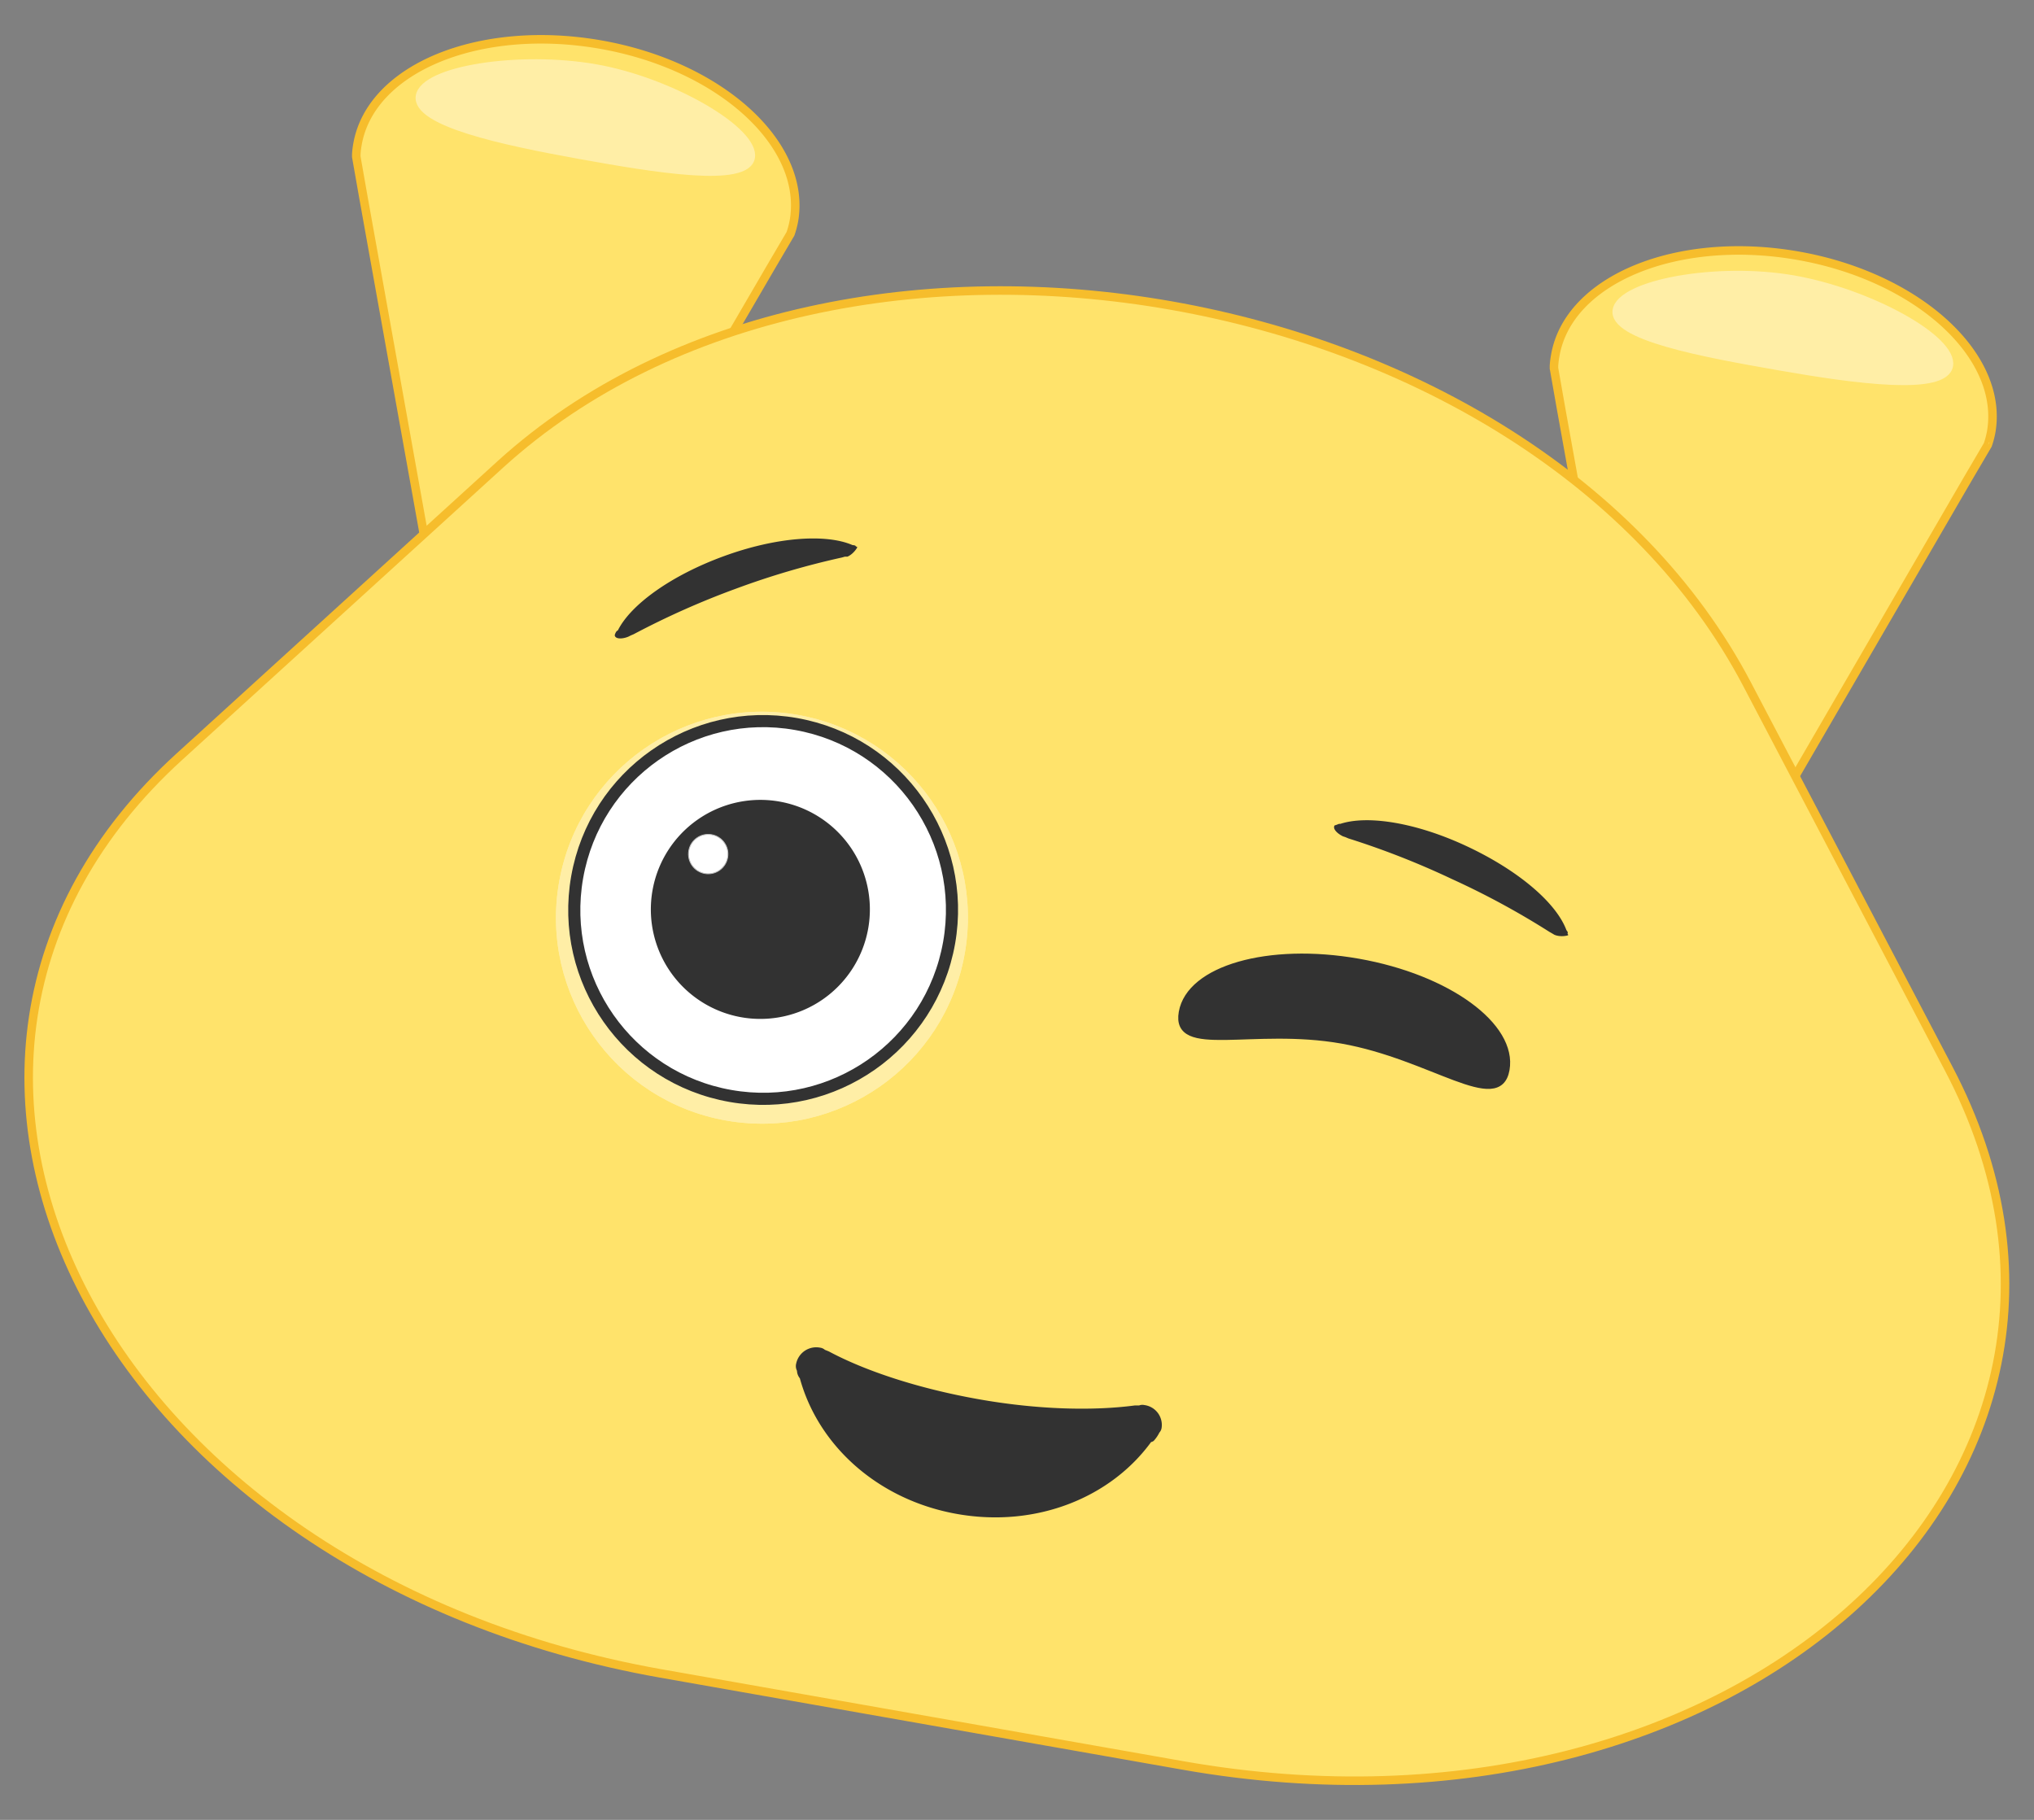
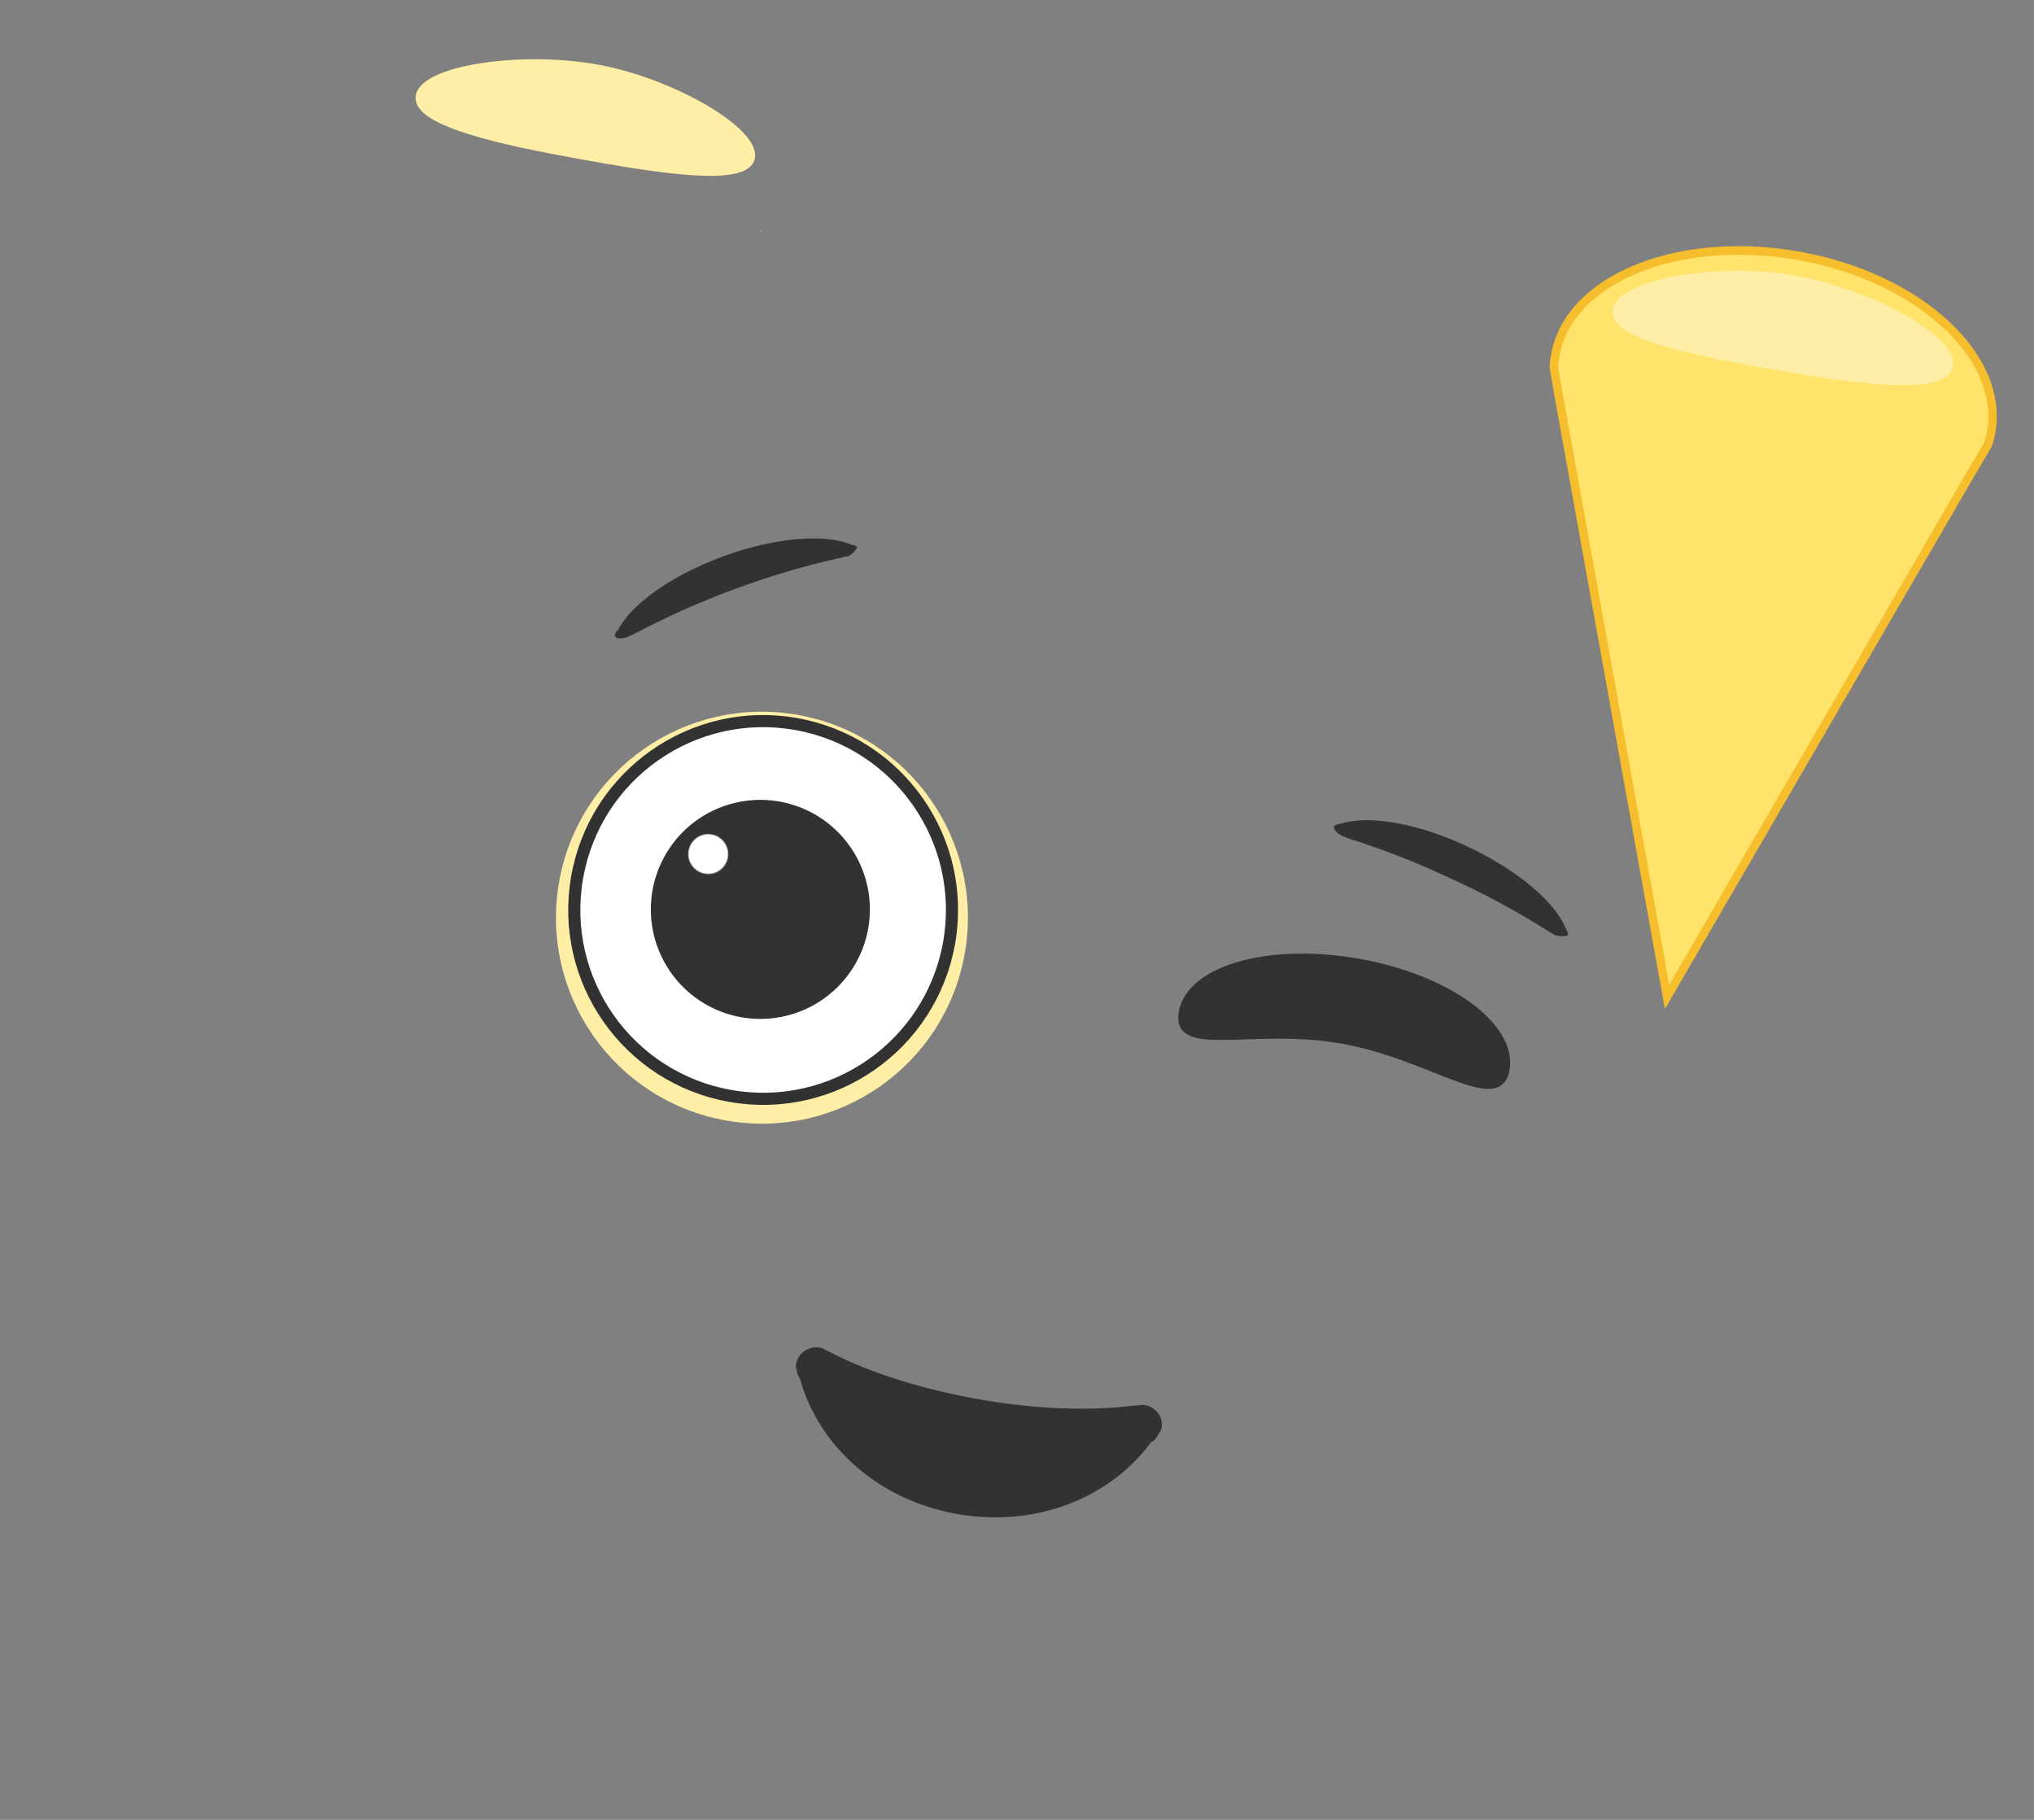
<svg xmlns="http://www.w3.org/2000/svg" viewBox="0 0 475 425">
  <rect x="0" y="0" width="475" height="425" fill="#808080" stroke="none" />
  <title>Winking Mozi Head__Yellow</title>
  <g id="Layer_51" data-name="Layer 51">
    <path d="M465,100.9a20.9,20.9,0,0,1-.6,2.4l-.2.6-4.7,8L389.3,232.8,364.5,95.1,362.9,86c0-.2,0-.4,0-.6a20.9,20.9,0,0,1,.3-2.4c3.1-17.8,28.5-28.2,56.6-23.3S468.1,83.1,465,100.9Z" fill="#ffe36b" stroke="#f6bd2c" stroke-miterlimit="10" stroke-width="1.99" />
    <path d="M455.3,85.4c-1.1,6.3-22.1,3.4-39.8.3s-39.2-7-38.1-13.3,23.6-10.4,41.4-7.3S456.4,79.1,455.3,85.4Z" fill="#ffeea6" stroke="#ffeea6" stroke-linecap="round" stroke-linejoin="round" stroke-width="1.6" />
-     <path d="M83.5,33.6a20.9,20.9,0,0,0-.3,2.4c0,.2,0,.4,0,.6l1.6,9.1,24.7,137.7L179.9,62.6l4.7-8,.2-.6a20.9,20.9,0,0,0,.6-2.4c3.1-17.8-17.1-36.3-45.2-41.2S86.7,15.8,83.5,33.6Z" fill="#ffe36b" stroke="#f6bd2c" stroke-miterlimit="10" stroke-width="1.99" />
    <path d="M97.9,22.4c-1.1,6.3,19.6,10.7,37.3,13.9s39.2,6.8,40.3.5-18.7-17.9-36.4-21S99,16.1,97.9,22.4Z" fill="#ffeea6" stroke="#ffeea6" stroke-linecap="round" stroke-linejoin="round" stroke-width="1.6" />
    <path d="M177.8,53.9l-.2.3v-.4Z" fill="#ffe36b" />
    <path d="M362.9,85.4c0,.2,0,.4,0,.6v-.6Z" fill="#ffe36b" />
    <path d="M464.6,103.3l-.3.6.2-.6Z" fill="#ffe36b" />
-     <path d="M408,159.8l47.1,89.8c49.9,95.1-49.4,185.5-178.8,162.7L154.3,390.8C24.9,367.9-37.5,249,41.9,176.7l75-68.3C196.4,36.2,358.1,64.7,408,159.8Z" fill="#ffe36b" stroke="#f6bd2c" stroke-miterlimit="10" stroke-width="1.99" />
-     <circle cx="177.9" cy="214.3" r="46.6" transform="translate(-64 352.3) rotate(-80)" fill="#ffeea6" stroke="#ffeea6" stroke-linecap="round" stroke-linejoin="round" stroke-width="2.99" />
    <circle cx="178.2" cy="212.5" r="44.1" transform="translate(-62 351.1) rotate(-80)" fill="#fff" stroke="#323232" stroke-linecap="round" stroke-linejoin="round" stroke-width="2.83" />
-     <path d="M173.3,236.5a24.5,24.5,0,1,1,28.4-19.9A24.5,24.5,0,0,1,173.3,236.5Z" fill="#323232" stroke="#323232" stroke-linecap="round" stroke-linejoin="round" stroke-width="2.15" />
    <circle cx="190.9" cy="226.8" r="2.3" transform="translate(-65.6 375.5) rotate(-80)" fill="#fff" stroke="#c1c1c1" stroke-miterlimit="10" stroke-width="0.1" />
    <circle cx="164.3" cy="197.9" r="4.6" transform="translate(-59.2 325.3) rotate(-80)" fill="#fff" stroke="#c1c1c1" stroke-miterlimit="10" stroke-width="0.2" />
    <circle cx="177.9" cy="214.3" r="46.6" transform="translate(-64 352.3) rotate(-80)" fill="#ffeea6" stroke="#ffeea6" stroke-linecap="round" stroke-linejoin="round" stroke-width="2.99" />
    <circle cx="178.2" cy="212.5" r="44.1" transform="translate(-62 351.1) rotate(-80)" fill="#fff" stroke="#323232" stroke-linecap="round" stroke-linejoin="round" stroke-width="2.83" />
    <path d="M173.3,236.5a24.5,24.5,0,1,1,28.4-19.9A24.5,24.5,0,0,1,173.3,236.5Z" fill="#323232" stroke="#323232" stroke-linecap="round" stroke-linejoin="round" stroke-width="2.15" />
    <circle cx="165.4" cy="199.5" r="4.6" transform="translate(-59.8 327.7) rotate(-80)" fill="#fff" stroke="#c1c1c1" stroke-miterlimit="10" stroke-width="0.2" />
    <path d="M270.5,333.3a1.3,1.3,0,0,1-.4.8,7.6,7.6,0,0,1-1.2,1.8.7.7,0,0,1-.5.1c-9.3,13-26.5,20-44.7,16.8s-32-15.7-36.2-31.3a2.2,2.2,0,0,1-.6-1.6,1.6,1.6,0,0,1-.2-1.3,4,4,0,0,1,4.7-3.1,1.3,1.3,0,0,1,.8.4l1,.4c8.6,4.6,21,8.7,35,11.2s27,2.8,36.9,1.5h1.1a1.3,1.3,0,0,1,.9-.1A3.9,3.9,0,0,1,270.5,333.3Z" fill="#323232" stroke="#323232" stroke-linecap="round" stroke-linejoin="round" stroke-width="1.57" />
-     <path d="M351.8,249.8c-1.8,10.2-17.5-3.1-38.4-6.8s-39.2,3.6-37.4-6.6,20.2-15.5,41.2-11.8S353.6,239.6,351.8,249.8Z" fill="#323232" stroke="#323232" stroke-linecap="round" stroke-linejoin="round" stroke-width="1.45" />
+     <path d="M351.8,249.8c-1.8,10.2-17.5-3.1-38.4-6.8s-39.2,3.6-37.4-6.6,20.2-15.5,41.2-11.8S353.6,239.6,351.8,249.8" fill="#323232" stroke="#323232" stroke-linecap="round" stroke-linejoin="round" stroke-width="1.45" />
    <path d="M311.6,192.9a.3.3,0,0,1,.3-.2l.8-.3h.3c6.4-2.1,17.8-.3,29.7,5.3s20.7,13.1,23.1,19.5c.2.3.4.5.3.7s.2.4.1.5-1.8.5-3.2-.1l-.5-.3-.7-.4a187.3,187.3,0,0,0-22.7-12.3,191.4,191.4,0,0,0-24.2-9.5l-.7-.3-.6-.2C312.2,194.6,311.3,193.6,311.6,192.9Z" fill="#323232" />
    <path d="M143.6,148.5a.3.3,0,0,1,0-.3,2.3,2.3,0,0,1,.4-.8l.3-.2c3-6,12.4-12.8,24.7-17.3s23.9-5.3,30.1-2.6c.3,0,.7.1.7.2s.4.2.4.3-.9,1.6-2.3,2.2h-.6l-.7.2a187.3,187.3,0,0,0-24.8,7.3A191.4,191.4,0,0,0,148,148.1l-.7.3-.6.3C145.2,149.3,143.8,149.2,143.6,148.5Z" fill="#323232" />
  </g>
</svg>